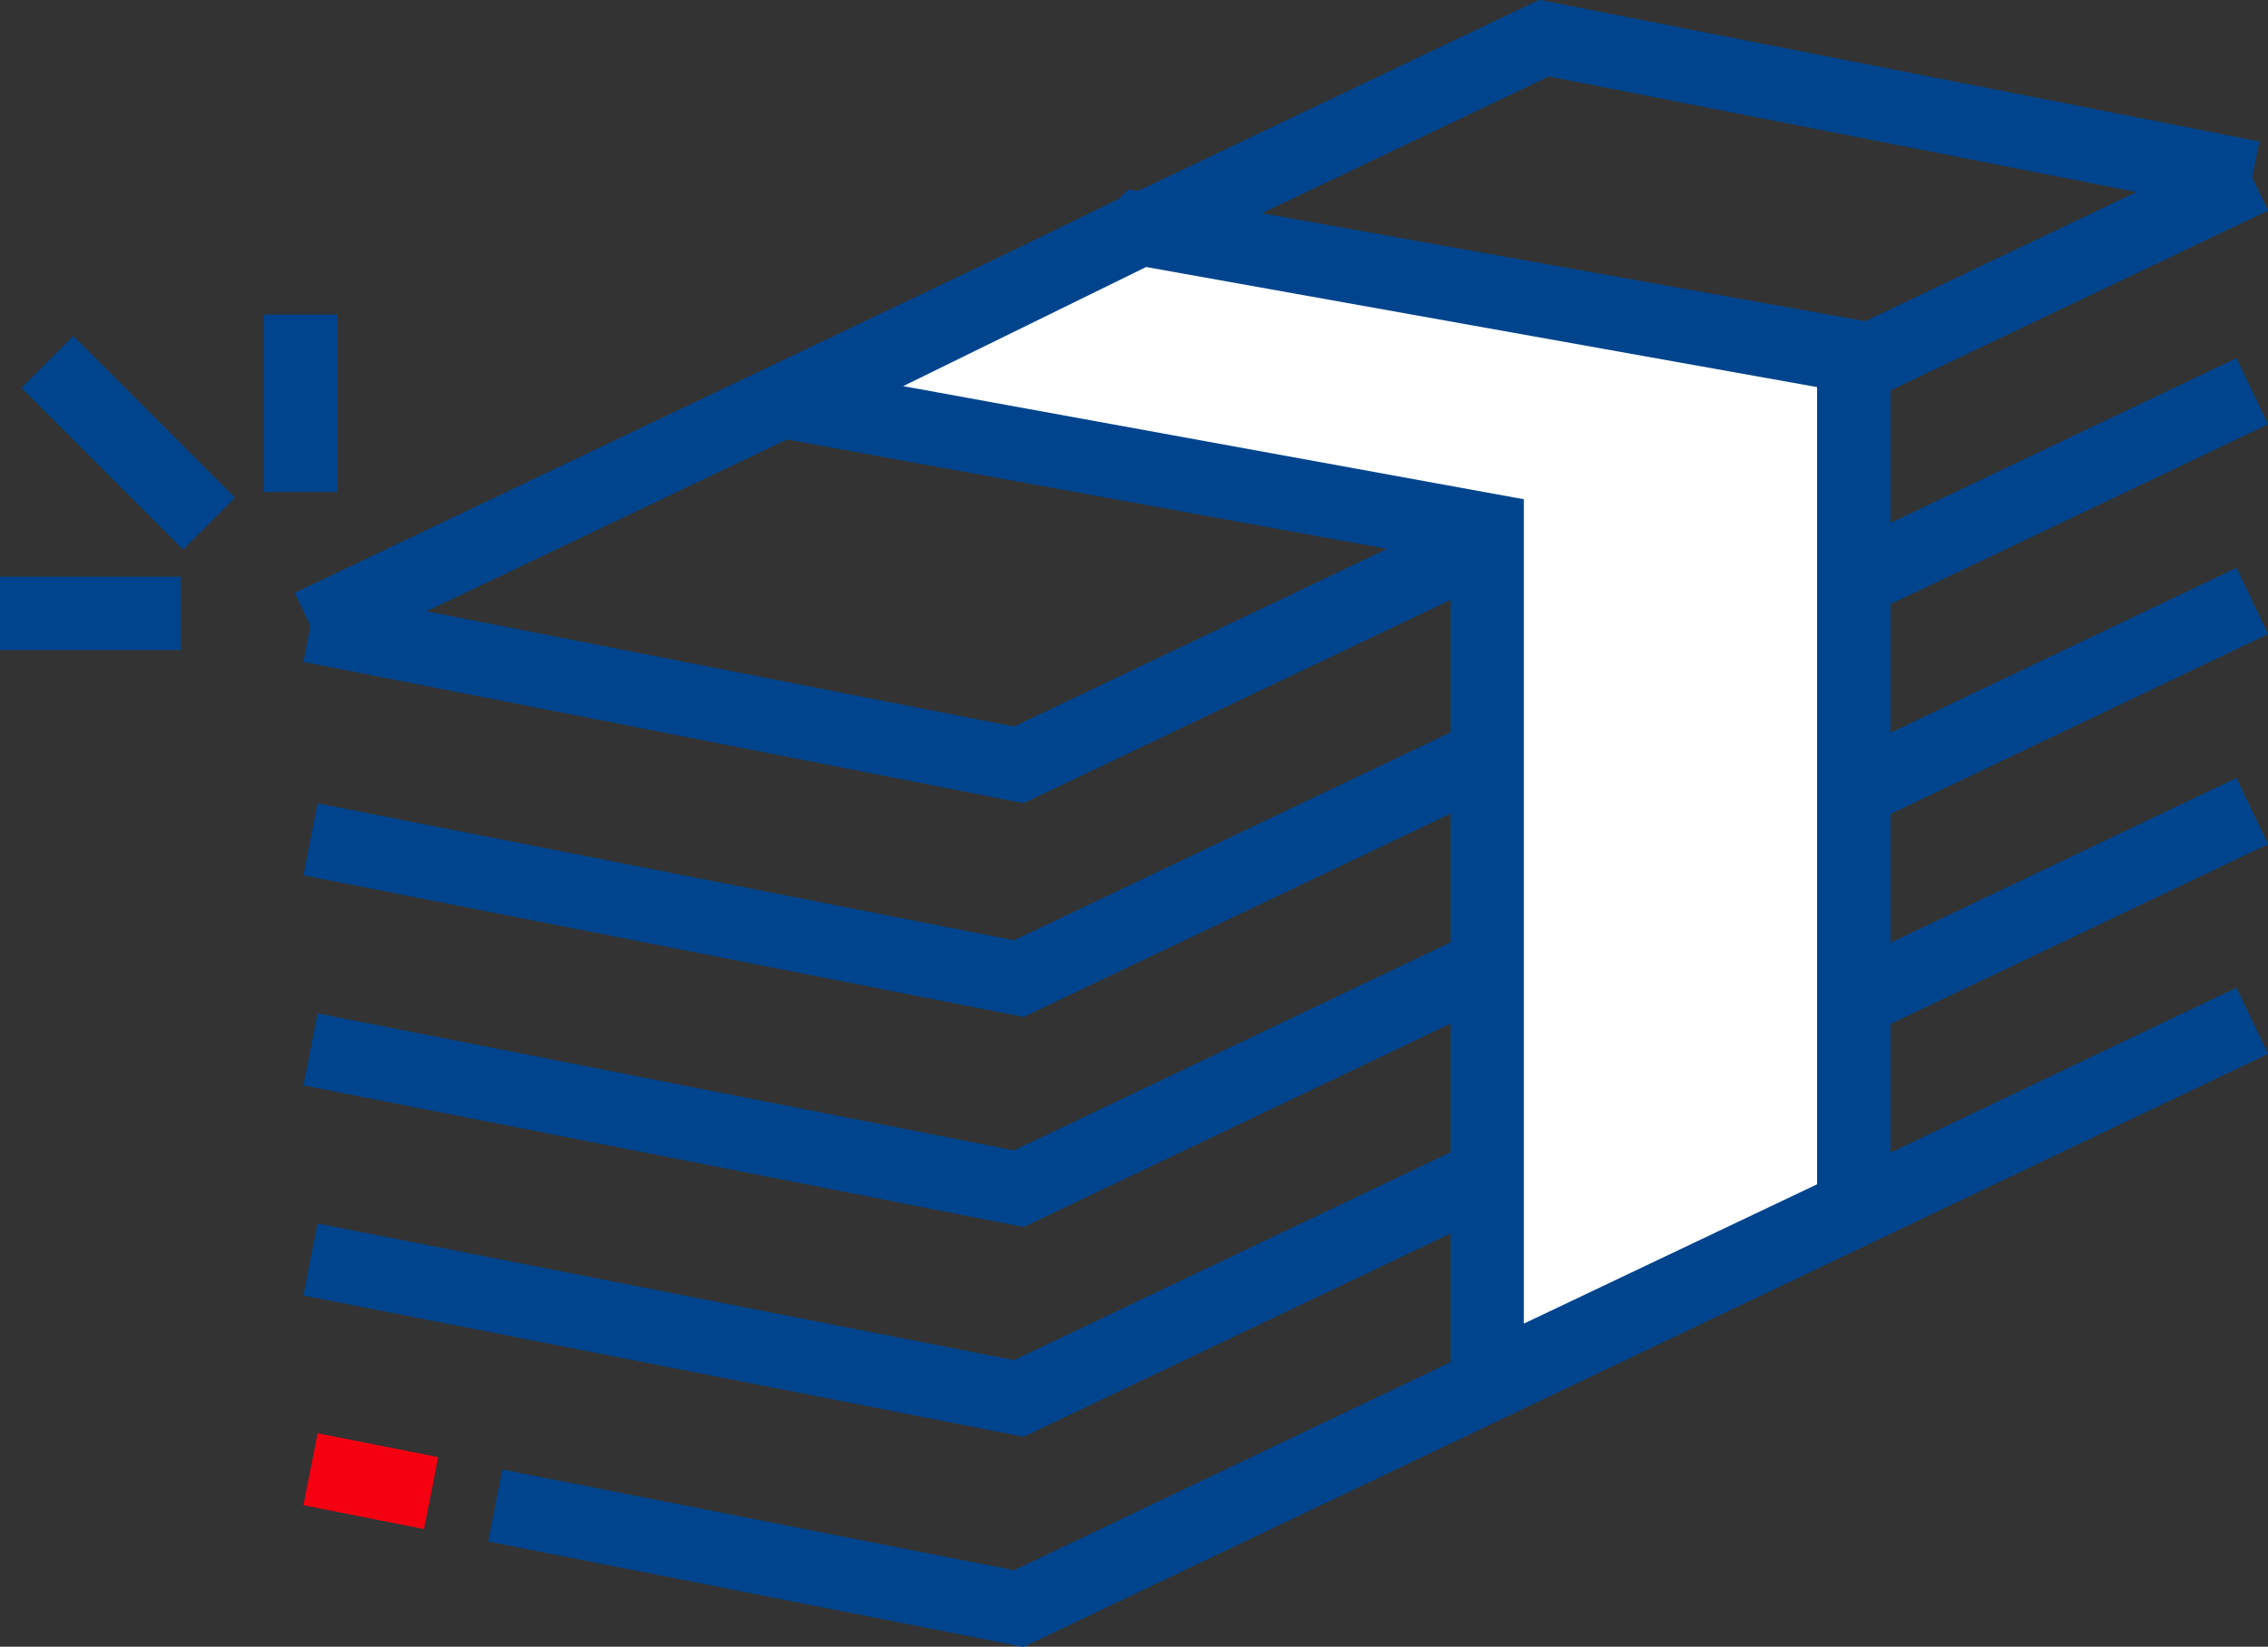
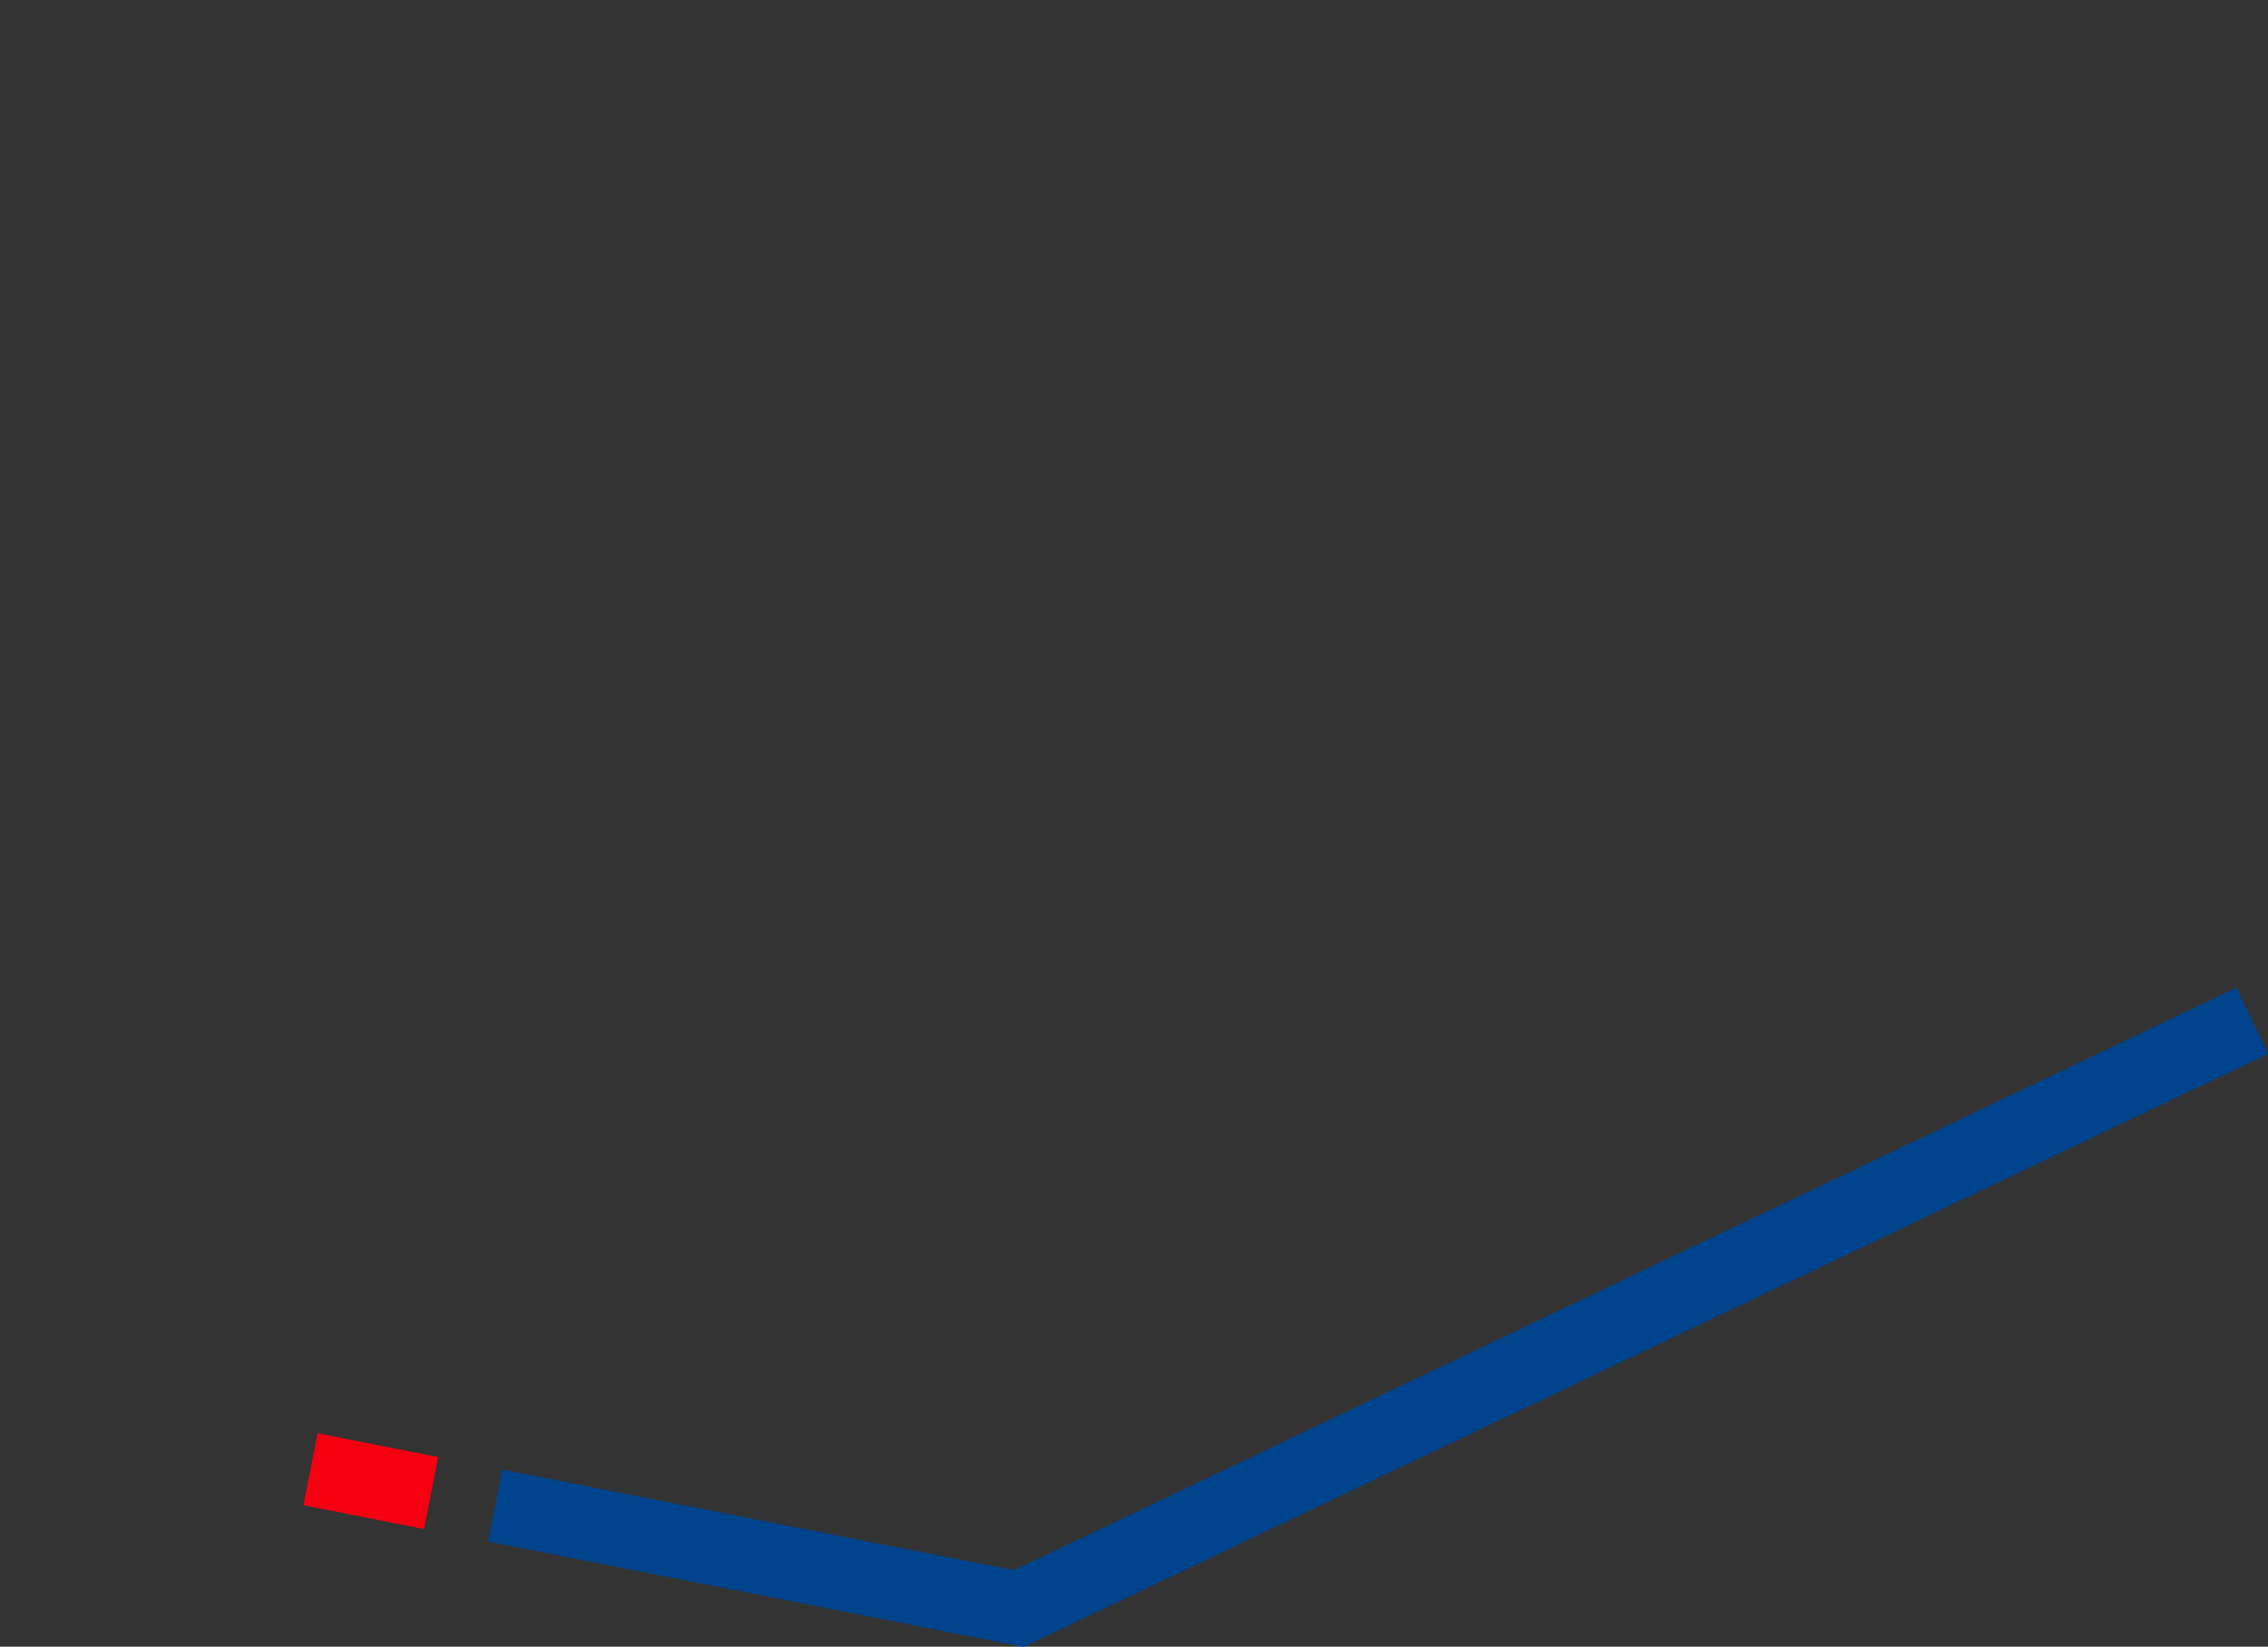
<svg xmlns="http://www.w3.org/2000/svg" id="Vrstva_2" viewBox="0 0 61.87 44.91">
  <rect x="0" y="0" width="61.87" height="44.91" fill="#333333" stroke="none" />
  <defs>
    <style>.cls-2{stroke:#00448d;stroke-miterlimit:10;stroke-width:2px;fill:none}</style>
  </defs>
  <g id="Vrstva_1-2">
-     <path class="cls-2" d="M8.47 17.07l19.32 3.79L61.44 4.84" />
-     <path class="cls-2" d="M61.44 4.84l-19.32-3.8L8.47 17.07m0 5.82l19.32 3.8 33.65-16.02" />
-     <path class="cls-2" d="M8.47 28.62l19.32 3.8 33.65-16.03" />
-     <path class="cls-2" d="M8.47 34.35l19.32 3.79 33.65-16.02" />
    <path class="cls-2" d="M13.51 41.06l14.28 2.81 33.65-16.03" />
    <path stroke="#f50011" fill="none" stroke-miterlimit="10" stroke-width="2" d="M8.47 40.07l3.29.65" />
-     <path d="M31.12 6.24l19.45 3.48v23.21l-10 4.75V14.45l-19.1-3.48 9.65-4.73zM8.2 8.58v4.84m-3.27 3.31H0m1.29-6.86l4.41 4.41" fill="#fff" stroke="#00448d" stroke-miterlimit="10" stroke-width="2" />
  </g>
</svg>